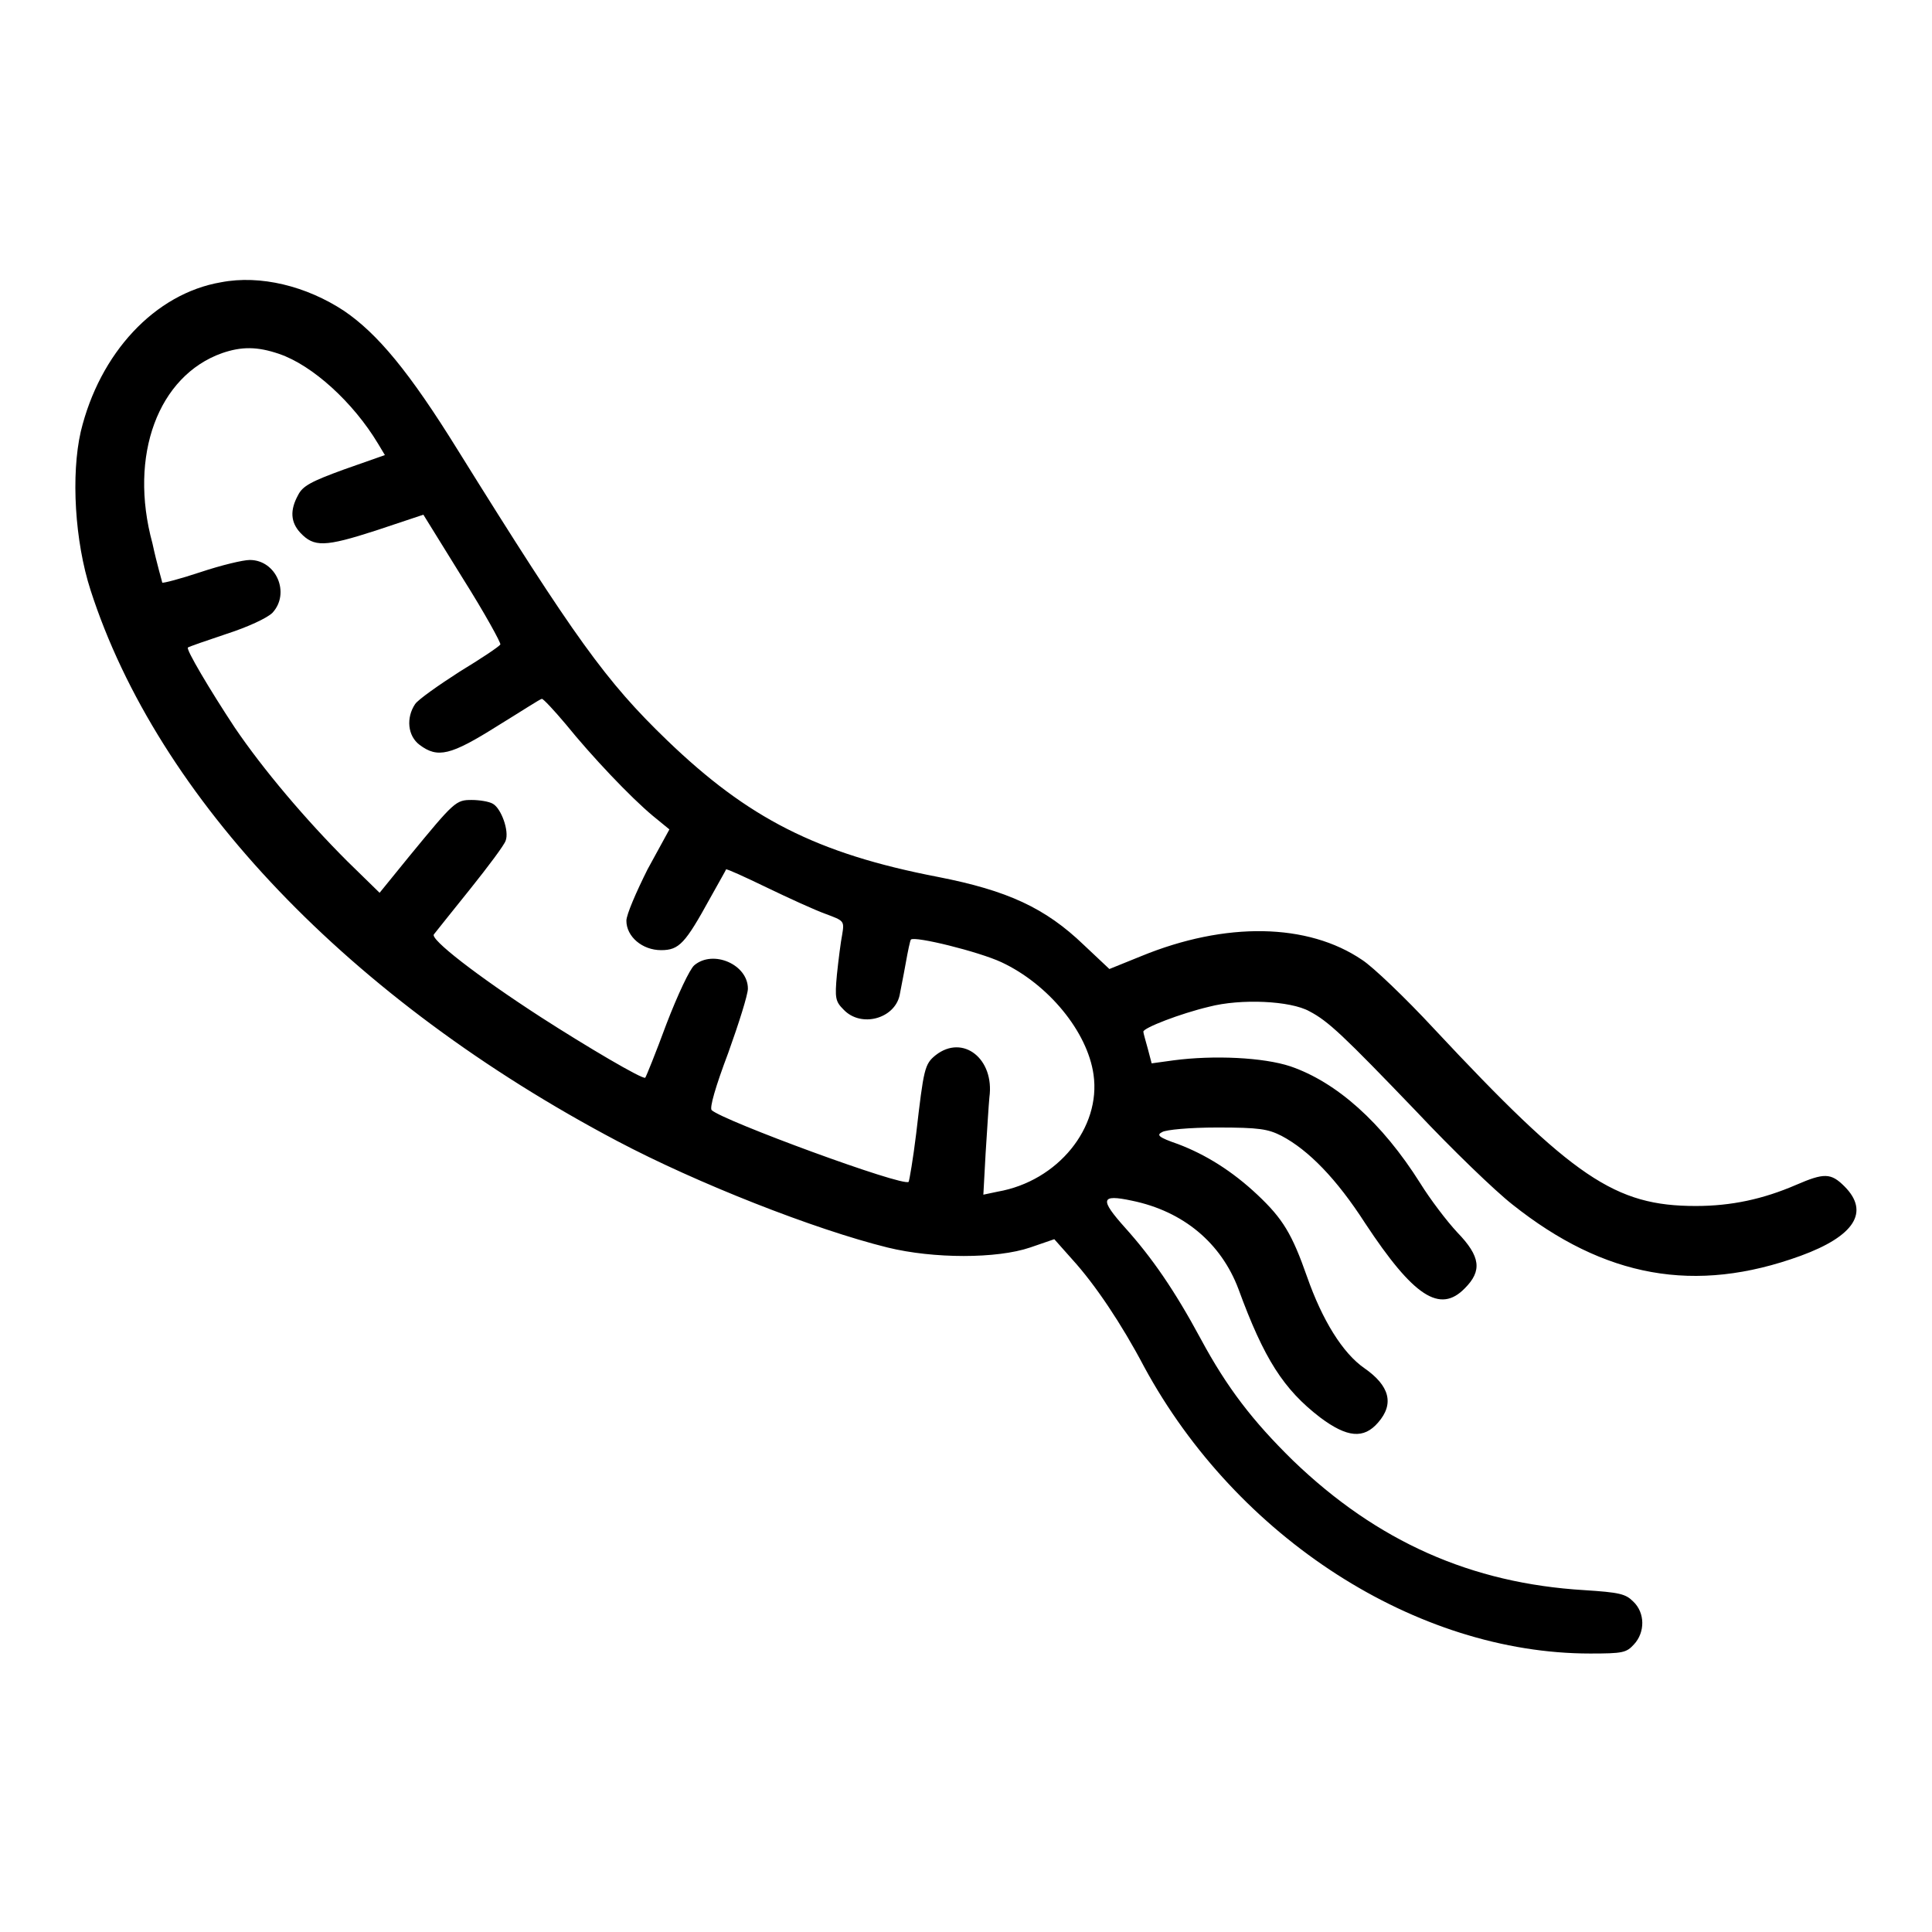
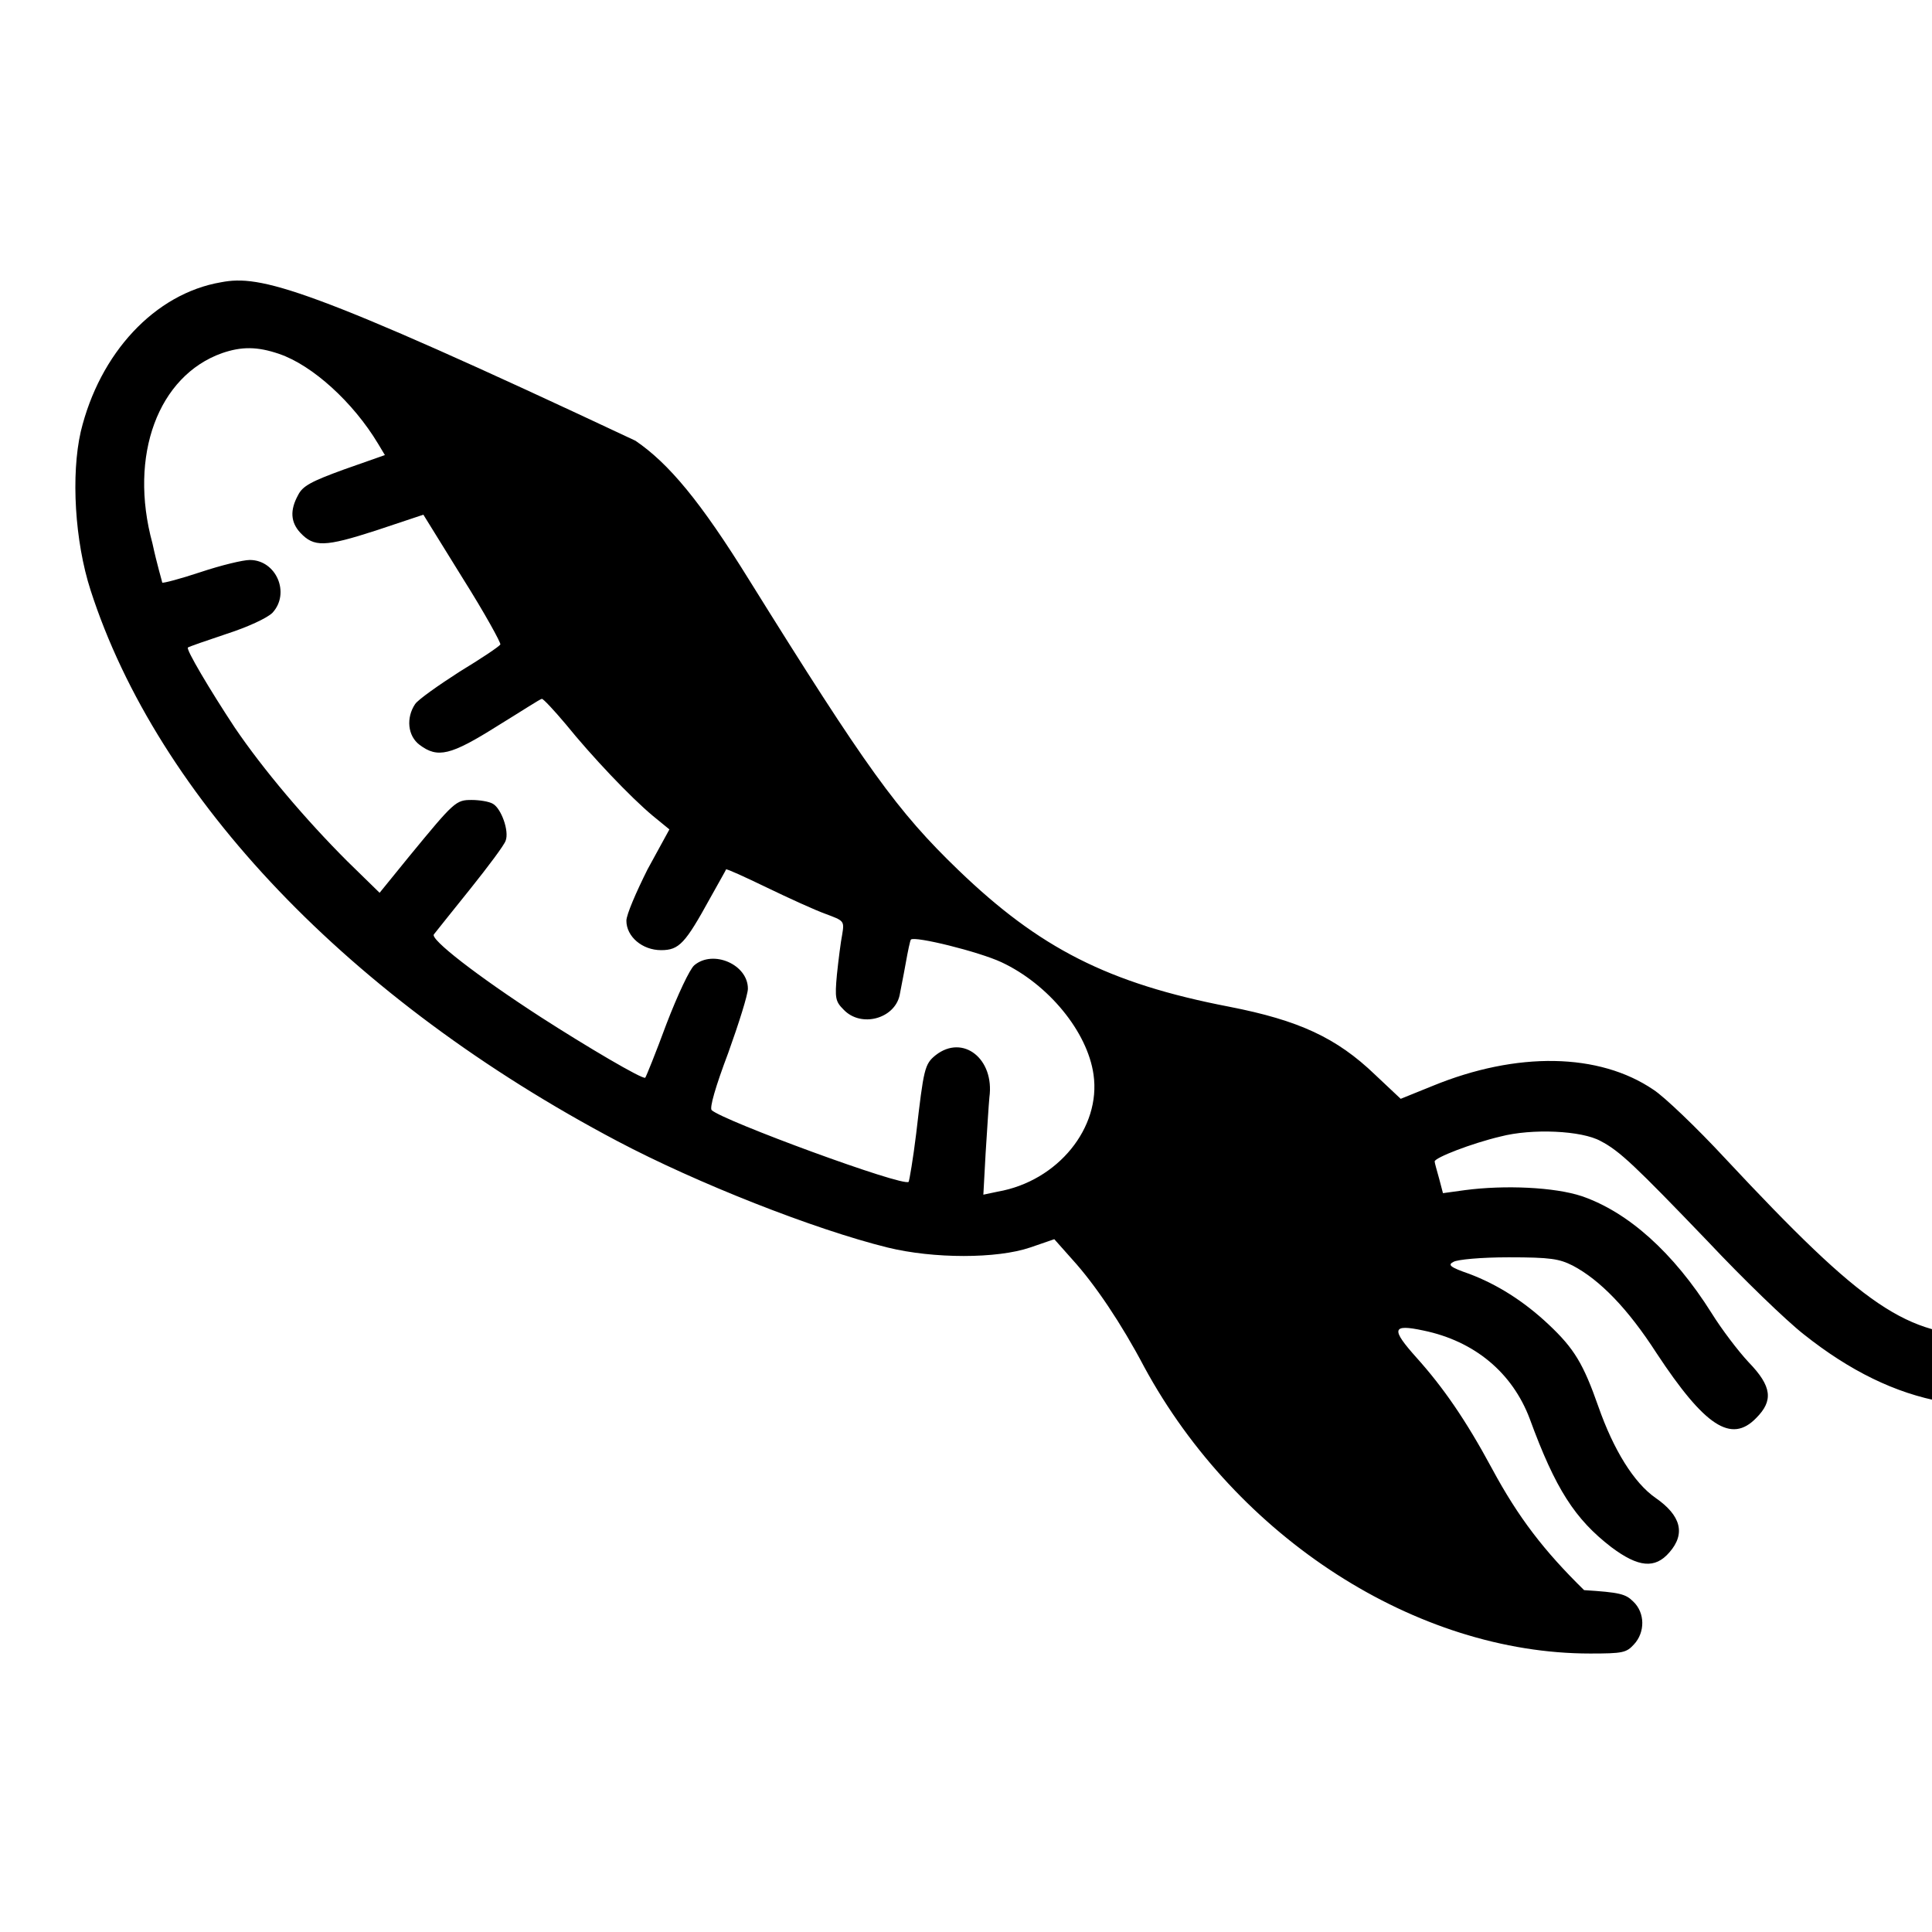
<svg xmlns="http://www.w3.org/2000/svg" version="1.1" x="0px" y="0px" viewBox="0 0 256 256" enable-background="new 0 0 256 256" xml:space="preserve">
  <g>
    <g>
      <g>
-         <path fill="#000000" d="M29.3,37.4c-8.8,1.5-16.1,9.4-18.6,19.8c-1.3,5.7-0.8,14.5,1.3,21c8.9,27.6,34.4,54.3,69.8,73c10.6,5.6,26.1,11.7,35.8,14.1c6.1,1.5,14.5,1.5,18.9,0l3.2-1.1l2.4,2.7c3,3.3,6.5,8.5,9.5,14.2c12.3,22.7,36.1,38,59.1,38c4.3,0,4.8-0.1,5.8-1.2c1.5-1.6,1.5-4.2-0.1-5.7c-1-1-1.8-1.2-6.5-1.5c-14.9-0.9-27.4-6.4-38.6-17.2c-5.3-5.2-8.7-9.6-12.2-16.1c-3.5-6.5-6.5-10.8-10-14.7c-3.4-3.8-3.3-4.5,0.9-3.6c6.8,1.4,11.8,5.6,14.1,11.7c3.4,9.3,6,13.3,10.8,17c3.6,2.7,5.8,2.9,7.7,0.7c2.2-2.5,1.5-4.9-1.8-7.2c-2.9-2-5.6-6.4-7.6-12.1c-2-5.7-3.2-7.7-6.6-10.9c-3.3-3.1-6.8-5.3-10.5-6.7c-2.6-0.9-2.9-1.2-2.1-1.6c0.5-0.3,3.6-0.6,7.3-0.6c5.6,0,6.7,0.2,8.5,1.1c3.6,1.9,7.3,5.7,11.1,11.6c6.4,9.7,9.9,12,13.2,8.6c2.3-2.3,2.1-4.2-1-7.4c-1.4-1.5-3.6-4.4-4.9-6.5c-5.1-8.1-11.1-13.4-17.2-15.5c-3.6-1.2-10.2-1.5-15.5-0.8l-2.9,0.4l-0.5-1.9c-0.3-1.1-0.6-2.1-0.6-2.3c0-0.5,4.9-2.4,8.7-3.3c4.2-1.1,10.8-0.8,13.3,0.6c2.5,1.3,4.5,3.2,14.2,13.3c4.7,5,10.4,10.5,12.7,12.3c12.2,9.7,24.2,11.9,38.2,6.8c7.1-2.6,9.2-5.8,5.8-9.2c-1.8-1.8-2.7-1.8-6.4-0.2c-4.4,1.9-8.6,2.8-13.3,2.8c-10.7,0-16.2-3.7-34.7-23.5c-3.8-4.1-8.1-8.2-9.5-9.1c-7.2-4.9-18.1-5.1-29.3-0.5l-4.2,1.7l-3.4-3.2c-5.1-4.9-10.1-7.2-19.3-9c-16.1-3.1-25.2-7.8-35.9-18.1c-8.1-7.8-12.2-13.5-27.7-38.4c-6.5-10.5-10.7-15.5-15.1-18.5C40.6,37.9,34.5,36.4,29.3,37.4z M37,46.9c4.4,1.5,9.8,6.4,13.1,11.9l0.9,1.5l-5.4,1.9c-4.4,1.6-5.5,2.2-6.1,3.4c-1.1,2-1,3.6,0.3,5c1.8,1.9,3.2,1.9,10-0.3l6.3-2.1l5.2,8.4c2.9,4.6,5.1,8.6,5,8.8c-0.2,0.3-2.6,1.9-5.4,3.6c-2.8,1.8-5.5,3.7-5.9,4.3c-1.2,1.8-1,4.2,0.6,5.4c2.4,1.8,4.1,1.4,10.3-2.5c3.1-1.9,5.7-3.6,5.9-3.6c0.2,0,1.6,1.5,3.2,3.4c3.4,4.2,8.5,9.6,11.5,12.1l2.2,1.8l-2.9,5.3c-1.5,3-2.8,6-2.8,6.8c0,2.1,2.1,3.9,4.6,3.9c2.4,0,3.2-0.9,6.5-6.9c1.1-2,2.1-3.7,2.1-3.8c0.1-0.1,2.5,1,5.4,2.4c2.9,1.4,6.4,3,7.8,3.5c2.4,0.9,2.5,0.9,2.2,2.7c-0.2,1-0.5,3.4-0.7,5.3c-0.3,3.2-0.2,3.6,0.9,4.7c2.3,2.4,6.7,1.2,7.4-1.9c0.1-0.6,0.5-2.5,0.8-4.2c0.3-1.7,0.6-3.1,0.7-3.2c0.5-0.5,9,1.6,12,3c6.2,2.9,11.4,9.2,12.2,14.9c1,7-4.7,14.1-12.7,15.5l-1.9,0.4l0.3-5.5c0.2-3,0.4-6.4,0.5-7.4c0.7-5.1-3.5-8.4-7.1-5.6c-1.5,1.2-1.6,1.8-2.6,10.4c-0.4,3.3-0.9,6.2-1,6.4c-0.7,0.7-24.6-8.1-26.1-9.5c-0.3-0.3,0.5-3.1,2.2-7.6c1.4-3.9,2.6-7.7,2.6-8.5c0-3.2-4.6-5.2-7.1-3.1c-0.6,0.5-2.2,3.9-3.7,7.8c-1.4,3.8-2.7,7-2.8,7.1c-0.3,0.3-7.9-4.2-13.8-8c-8.5-5.5-14.8-10.4-14.2-11c0.3-0.4,2.4-3,4.8-6c2.4-3,4.5-5.8,4.7-6.4c0.5-1.3-0.6-4.3-1.7-4.9c-0.5-0.3-1.8-0.5-2.8-0.5c-2.1,0-2.3,0.2-8.3,7.5l-3.9,4.8l-4.3-4.2c-5.5-5.5-11.1-12.1-14.9-17.7c-3.3-5-6.5-10.4-6.2-10.6c0.1-0.1,2.4-0.9,5.1-1.8c2.8-0.9,5.4-2.1,6.1-2.8c2.4-2.6,0.5-7-3-7c-0.9,0-3.8,0.7-6.5,1.6c-2.7,0.9-5,1.5-5.1,1.4c0-0.1-0.7-2.4-1.3-5.2C17,60.3,21,49.8,29.4,46.8C32,45.9,34.1,45.9,37,46.9z" />
+         <path fill="#000000" d="M29.3,37.4c-8.8,1.5-16.1,9.4-18.6,19.8c-1.3,5.7-0.8,14.5,1.3,21c8.9,27.6,34.4,54.3,69.8,73c10.6,5.6,26.1,11.7,35.8,14.1c6.1,1.5,14.5,1.5,18.9,0l3.2-1.1l2.4,2.7c3,3.3,6.5,8.5,9.5,14.2c12.3,22.7,36.1,38,59.1,38c4.3,0,4.8-0.1,5.8-1.2c1.5-1.6,1.5-4.2-0.1-5.7c-1-1-1.8-1.2-6.5-1.5c-5.3-5.2-8.7-9.6-12.2-16.1c-3.5-6.5-6.5-10.8-10-14.7c-3.4-3.8-3.3-4.5,0.9-3.6c6.8,1.4,11.8,5.6,14.1,11.7c3.4,9.3,6,13.3,10.8,17c3.6,2.7,5.8,2.9,7.7,0.7c2.2-2.5,1.5-4.9-1.8-7.2c-2.9-2-5.6-6.4-7.6-12.1c-2-5.7-3.2-7.7-6.6-10.9c-3.3-3.1-6.8-5.3-10.5-6.7c-2.6-0.9-2.9-1.2-2.1-1.6c0.5-0.3,3.6-0.6,7.3-0.6c5.6,0,6.7,0.2,8.5,1.1c3.6,1.9,7.3,5.7,11.1,11.6c6.4,9.7,9.9,12,13.2,8.6c2.3-2.3,2.1-4.2-1-7.4c-1.4-1.5-3.6-4.4-4.9-6.5c-5.1-8.1-11.1-13.4-17.2-15.5c-3.6-1.2-10.2-1.5-15.5-0.8l-2.9,0.4l-0.5-1.9c-0.3-1.1-0.6-2.1-0.6-2.3c0-0.5,4.9-2.4,8.7-3.3c4.2-1.1,10.8-0.8,13.3,0.6c2.5,1.3,4.5,3.2,14.2,13.3c4.7,5,10.4,10.5,12.7,12.3c12.2,9.7,24.2,11.9,38.2,6.8c7.1-2.6,9.2-5.8,5.8-9.2c-1.8-1.8-2.7-1.8-6.4-0.2c-4.4,1.9-8.6,2.8-13.3,2.8c-10.7,0-16.2-3.7-34.7-23.5c-3.8-4.1-8.1-8.2-9.5-9.1c-7.2-4.9-18.1-5.1-29.3-0.5l-4.2,1.7l-3.4-3.2c-5.1-4.9-10.1-7.2-19.3-9c-16.1-3.1-25.2-7.8-35.9-18.1c-8.1-7.8-12.2-13.5-27.7-38.4c-6.5-10.5-10.7-15.5-15.1-18.5C40.6,37.9,34.5,36.4,29.3,37.4z M37,46.9c4.4,1.5,9.8,6.4,13.1,11.9l0.9,1.5l-5.4,1.9c-4.4,1.6-5.5,2.2-6.1,3.4c-1.1,2-1,3.6,0.3,5c1.8,1.9,3.2,1.9,10-0.3l6.3-2.1l5.2,8.4c2.9,4.6,5.1,8.6,5,8.8c-0.2,0.3-2.6,1.9-5.4,3.6c-2.8,1.8-5.5,3.7-5.9,4.3c-1.2,1.8-1,4.2,0.6,5.4c2.4,1.8,4.1,1.4,10.3-2.5c3.1-1.9,5.7-3.6,5.9-3.6c0.2,0,1.6,1.5,3.2,3.4c3.4,4.2,8.5,9.6,11.5,12.1l2.2,1.8l-2.9,5.3c-1.5,3-2.8,6-2.8,6.8c0,2.1,2.1,3.9,4.6,3.9c2.4,0,3.2-0.9,6.5-6.9c1.1-2,2.1-3.7,2.1-3.8c0.1-0.1,2.5,1,5.4,2.4c2.9,1.4,6.4,3,7.8,3.5c2.4,0.9,2.5,0.9,2.2,2.7c-0.2,1-0.5,3.4-0.7,5.3c-0.3,3.2-0.2,3.6,0.9,4.7c2.3,2.4,6.7,1.2,7.4-1.9c0.1-0.6,0.5-2.5,0.8-4.2c0.3-1.7,0.6-3.1,0.7-3.2c0.5-0.5,9,1.6,12,3c6.2,2.9,11.4,9.2,12.2,14.9c1,7-4.7,14.1-12.7,15.5l-1.9,0.4l0.3-5.5c0.2-3,0.4-6.4,0.5-7.4c0.7-5.1-3.5-8.4-7.1-5.6c-1.5,1.2-1.6,1.8-2.6,10.4c-0.4,3.3-0.9,6.2-1,6.4c-0.7,0.7-24.6-8.1-26.1-9.5c-0.3-0.3,0.5-3.1,2.2-7.6c1.4-3.9,2.6-7.7,2.6-8.5c0-3.2-4.6-5.2-7.1-3.1c-0.6,0.5-2.2,3.9-3.7,7.8c-1.4,3.8-2.7,7-2.8,7.1c-0.3,0.3-7.9-4.2-13.8-8c-8.5-5.5-14.8-10.4-14.2-11c0.3-0.4,2.4-3,4.8-6c2.4-3,4.5-5.8,4.7-6.4c0.5-1.3-0.6-4.3-1.7-4.9c-0.5-0.3-1.8-0.5-2.8-0.5c-2.1,0-2.3,0.2-8.3,7.5l-3.9,4.8l-4.3-4.2c-5.5-5.5-11.1-12.1-14.9-17.7c-3.3-5-6.5-10.4-6.2-10.6c0.1-0.1,2.4-0.9,5.1-1.8c2.8-0.9,5.4-2.1,6.1-2.8c2.4-2.6,0.5-7-3-7c-0.9,0-3.8,0.7-6.5,1.6c-2.7,0.9-5,1.5-5.1,1.4c0-0.1-0.7-2.4-1.3-5.2C17,60.3,21,49.8,29.4,46.8C32,45.9,34.1,45.9,37,46.9z" />
      </g>
    </g>
  </g>
</svg>